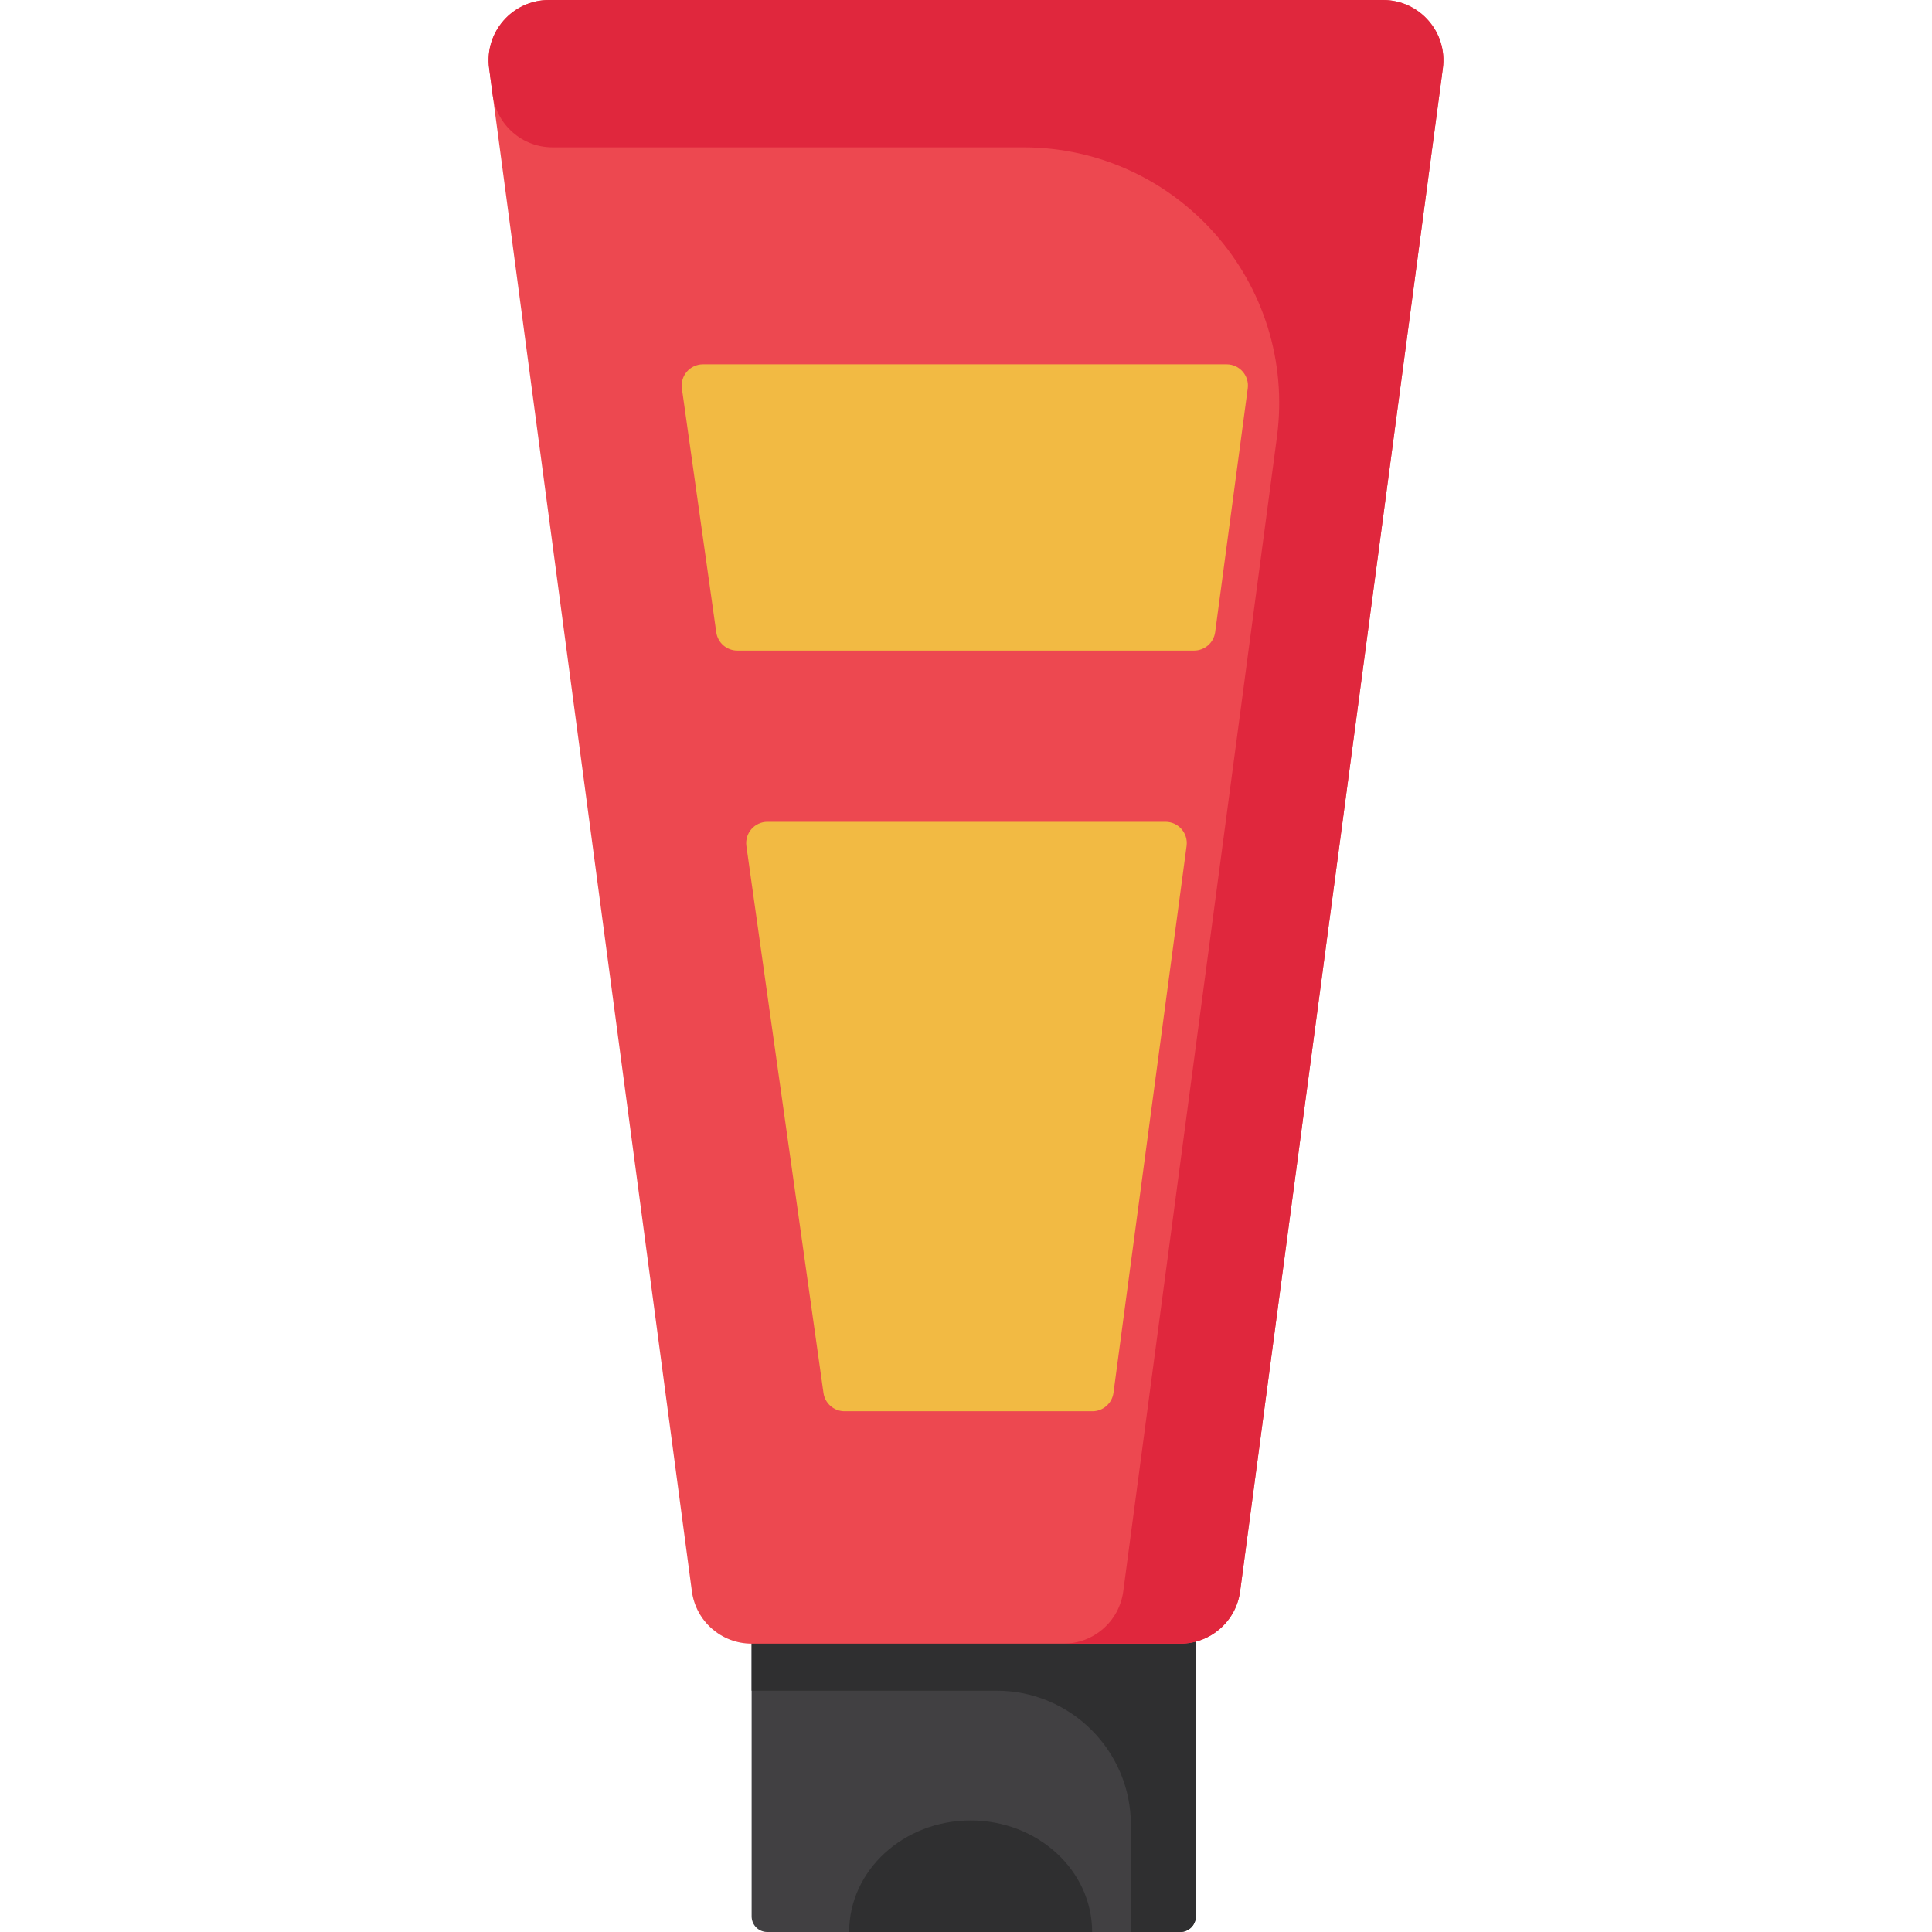
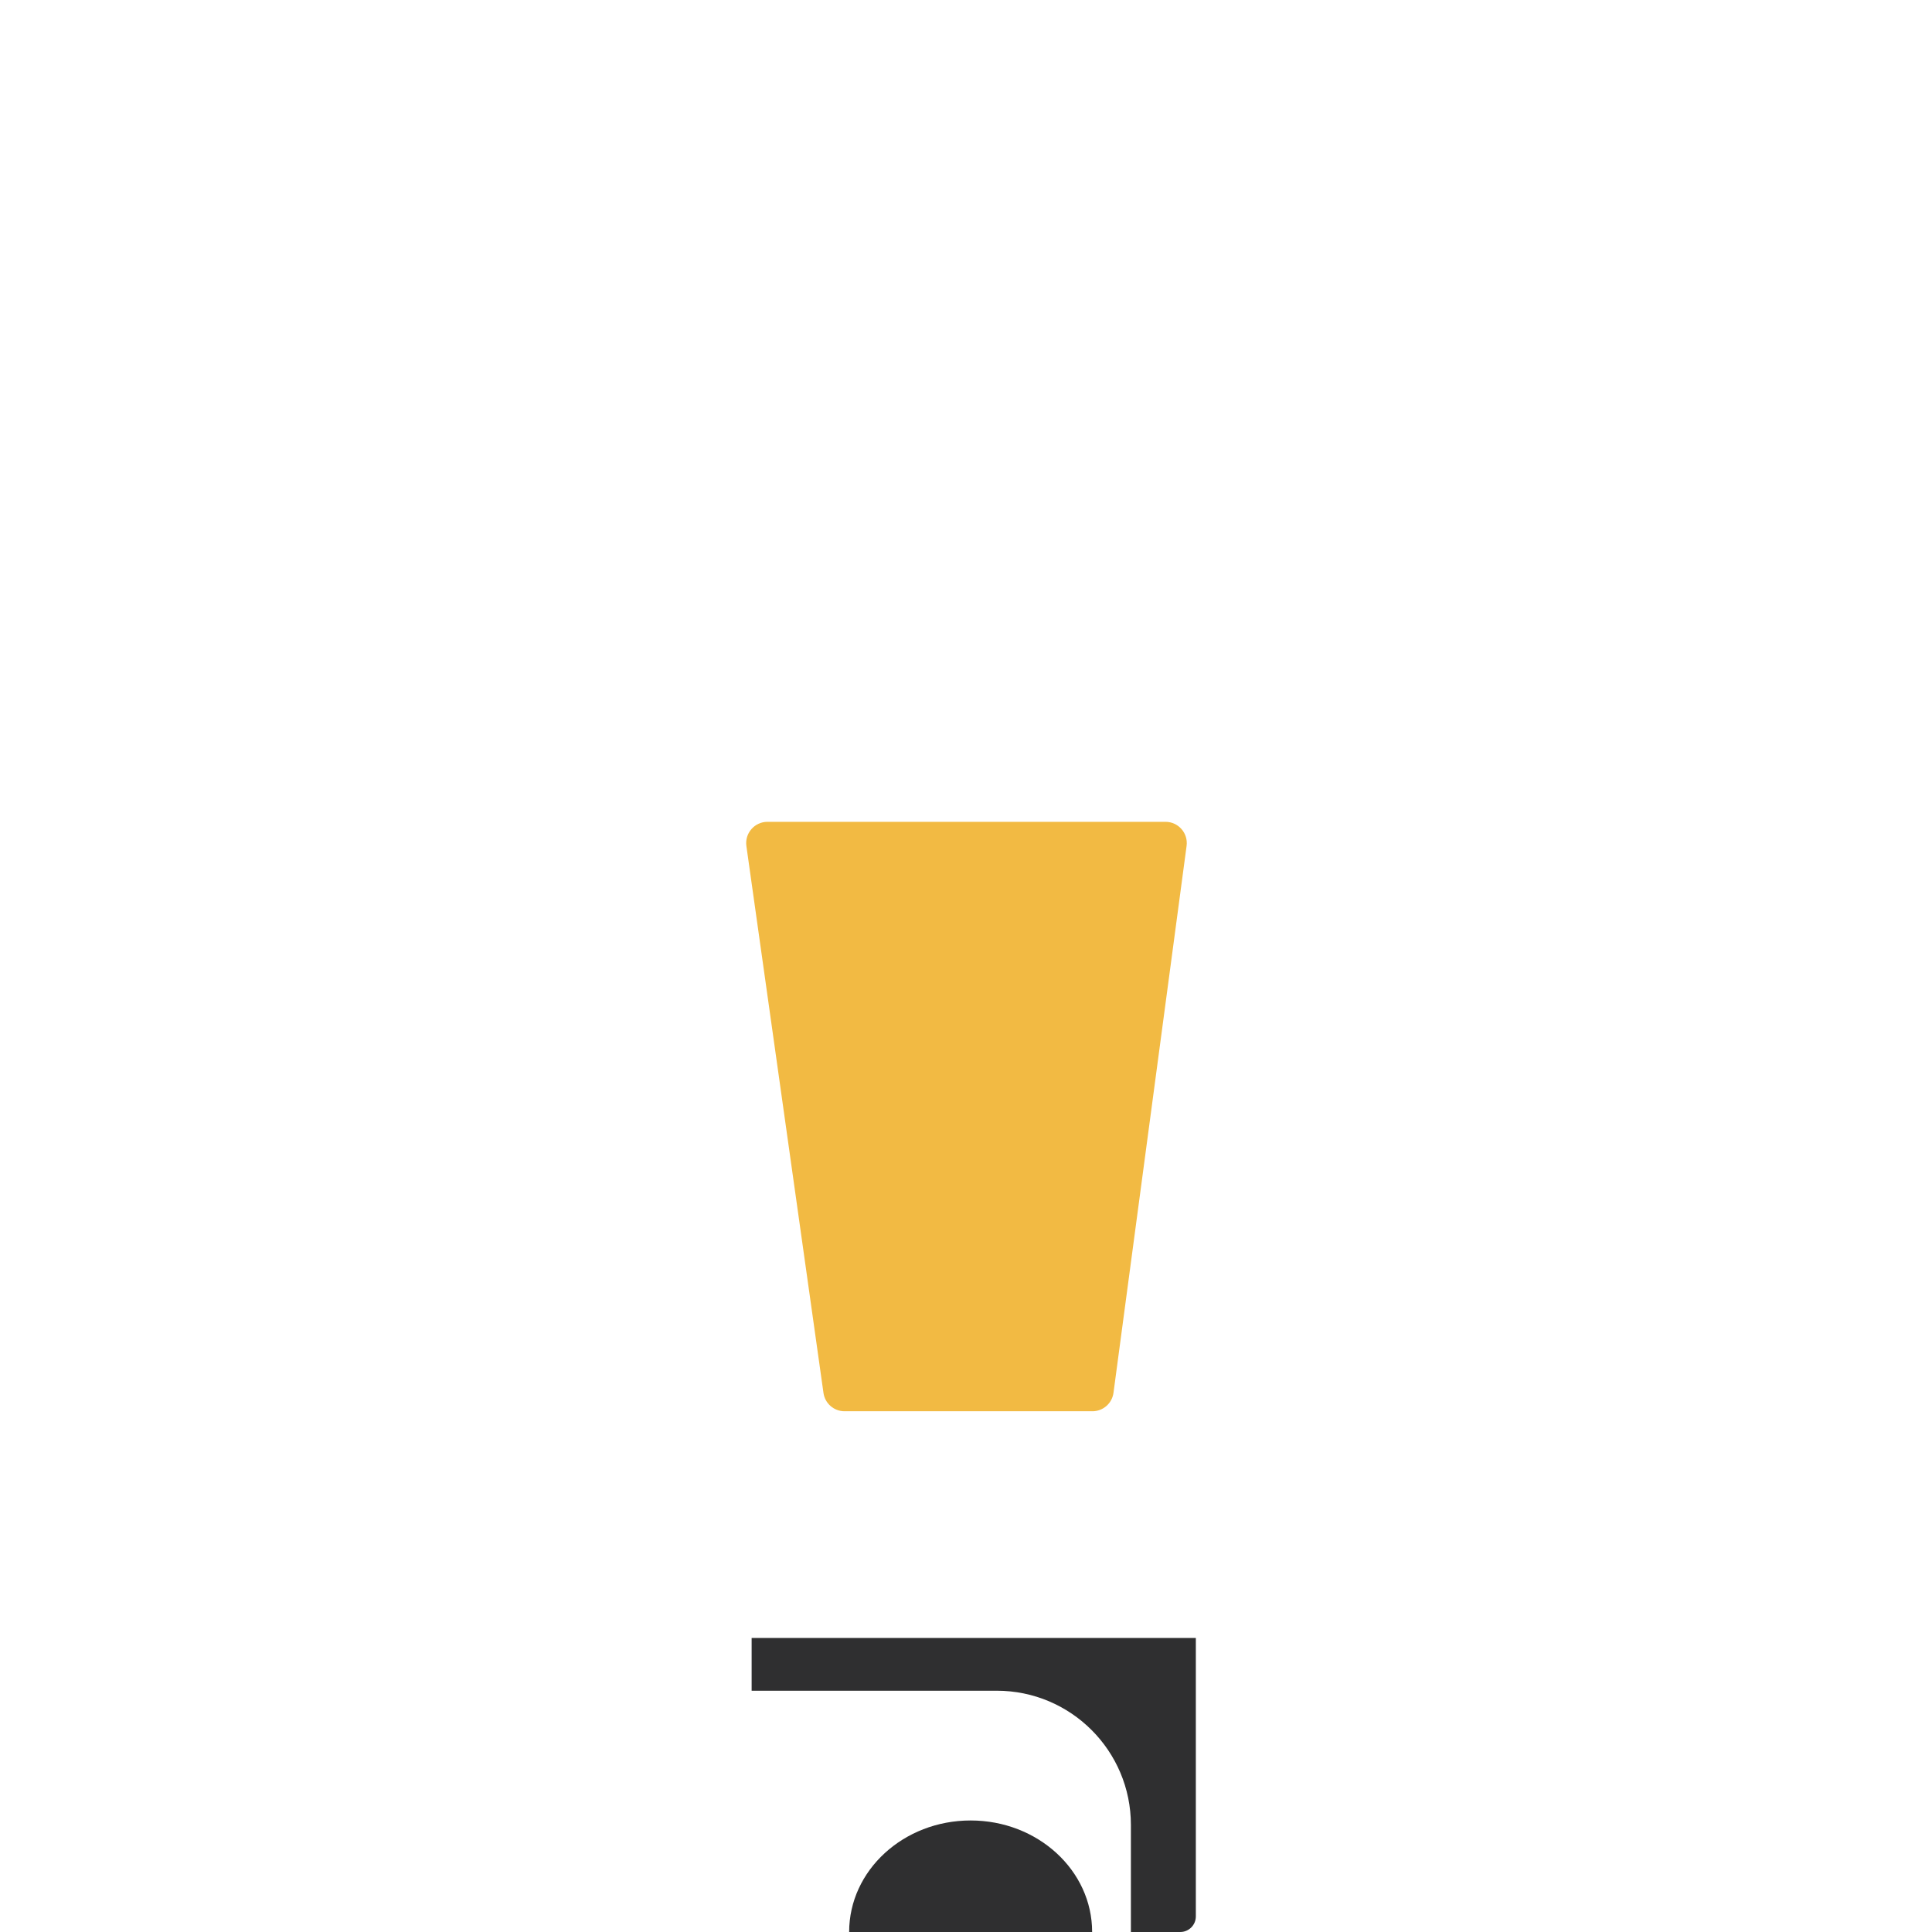
<svg xmlns="http://www.w3.org/2000/svg" height="800px" width="800px" version="1.1" id="Layer_1" viewBox="0 0 512 512" xml:space="preserve">
-   <path style="fill:#414042;" d="M312.779,512H203.32c-2.281,0-4.13-1.849-4.13-4.13v-59.816v-13.976h117.718v73.792  C316.909,510.15,315.06,512,312.779,512z" />
  <path style="fill:#2F2F30;" d="M199.191,434.078v13.978h64.942c19.642,0,35.566,15.923,35.566,35.566V512h13.08  c2.281,0,4.13-1.849,4.13-4.13v-73.792H199.191z" />
-   <path style="fill:#ED4850;" d="M312.809,435.582H199.191c-8.008,0-14.779-5.929-15.835-13.867L129.621,18.084  C128.346,8.507,135.795,0,145.456,0h221.087c9.66,0,17.111,8.507,15.835,18.084l-53.734,403.631  C327.589,429.652,320.817,435.582,312.809,435.582z" />
  <path style="fill:#2F2F30;" d="M225.033,512c0-16.323,14.415-29.556,32.197-29.556c17.782,0,32.197,13.232,32.197,29.556" />
-   <path style="fill:#E0273D;" d="M366.535,0H145.464c-9.665,0-17.118,8.511-15.841,18.091l0.942,7.081  c1.058,7.941,7.83,13.873,15.841,13.873h124.759c41.016,0,72.647,36.121,67.234,76.779l-40.723,305.892  c-1.056,7.939-7.828,13.867-15.835,13.867h30.961c8.011,0,14.785-5.932,15.841-13.873l50.943-382.663v-0.001l0,0l2.79-20.953  C383.653,8.511,376.2,0,366.535,0z" />
  <g>
-     <path style="fill:#F2BA43;" d="M322.032,167.521l8.633-64.591c0.452-3.381-2.178-6.385-5.588-6.385H186.295   c-3.426,0-6.061,3.031-5.583,6.425l9.104,64.591c0.393,2.783,2.773,4.851,5.583,4.851h121.045   C319.268,172.411,321.658,170.321,322.032,167.521z" />
    <path style="fill:#F2BA43;" d="M197.802,224.216l20.429,144.931c0.393,2.783,2.773,4.851,5.583,4.851h65.685   c2.825,0,5.214-2.091,5.588-4.891l19.372-144.931c0.452-3.381-2.178-6.385-5.588-6.385H203.385   C199.958,217.791,197.324,220.822,197.802,224.216z" />
  </g>
</svg>